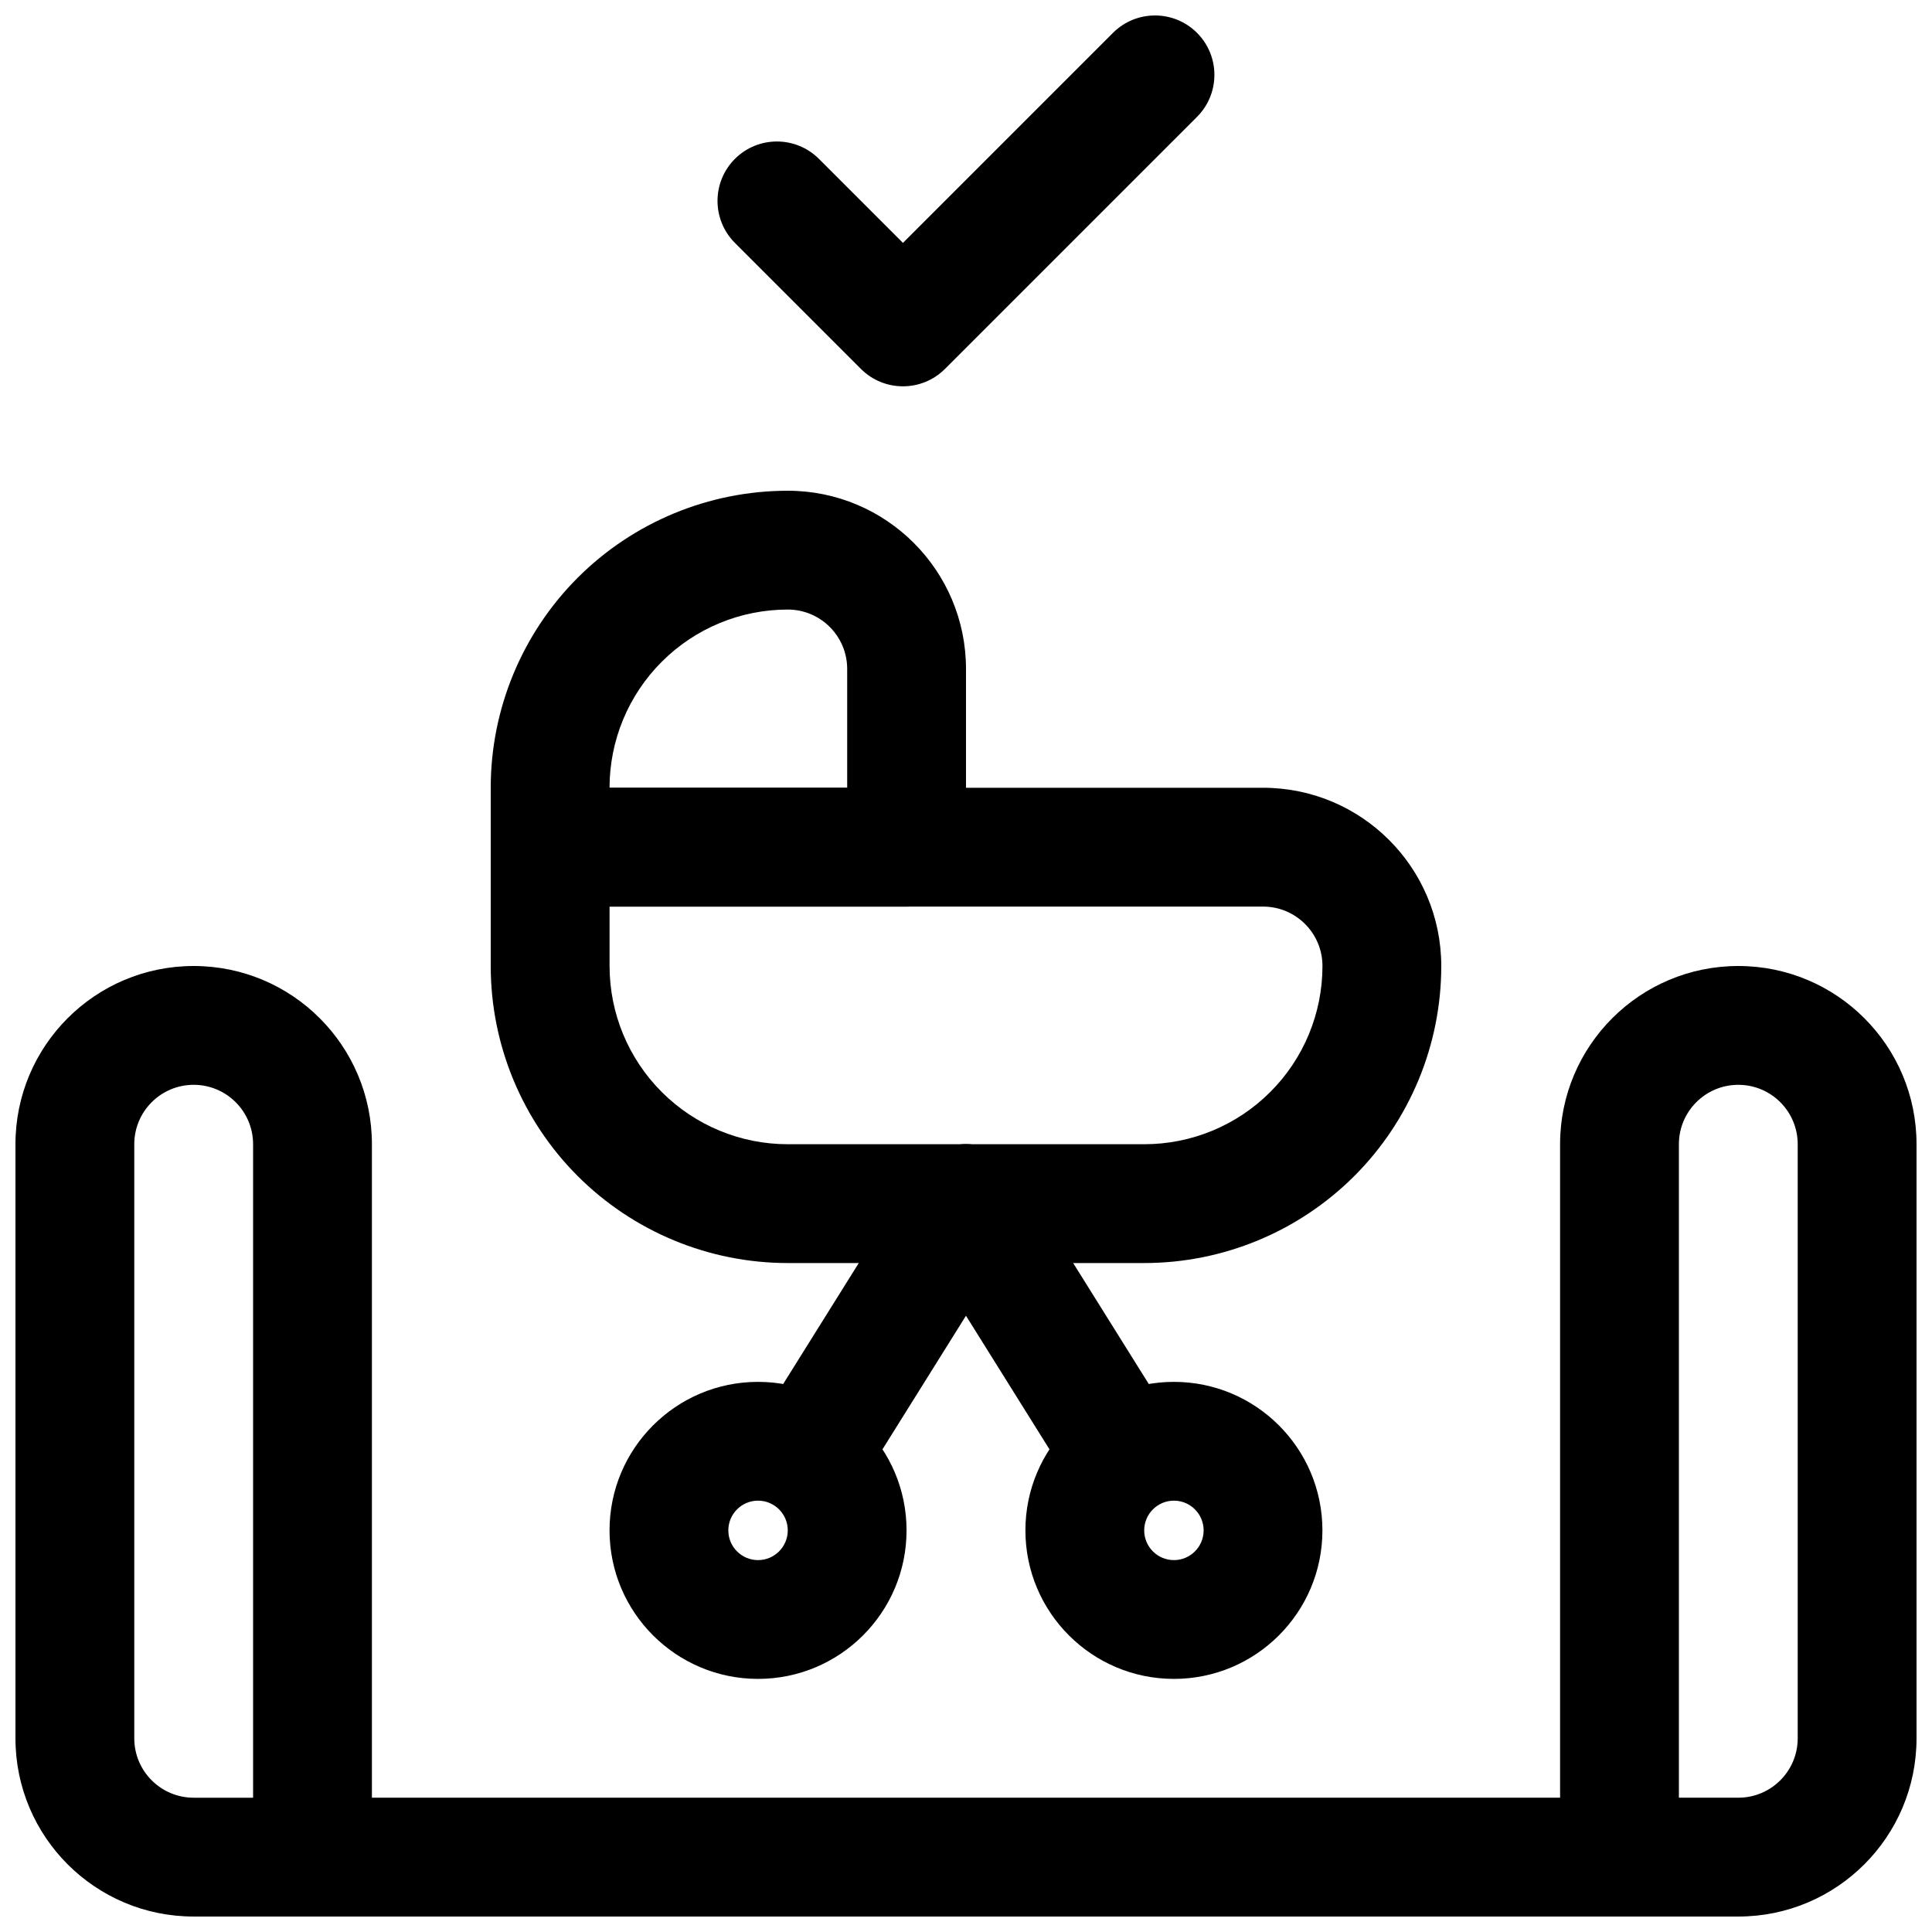
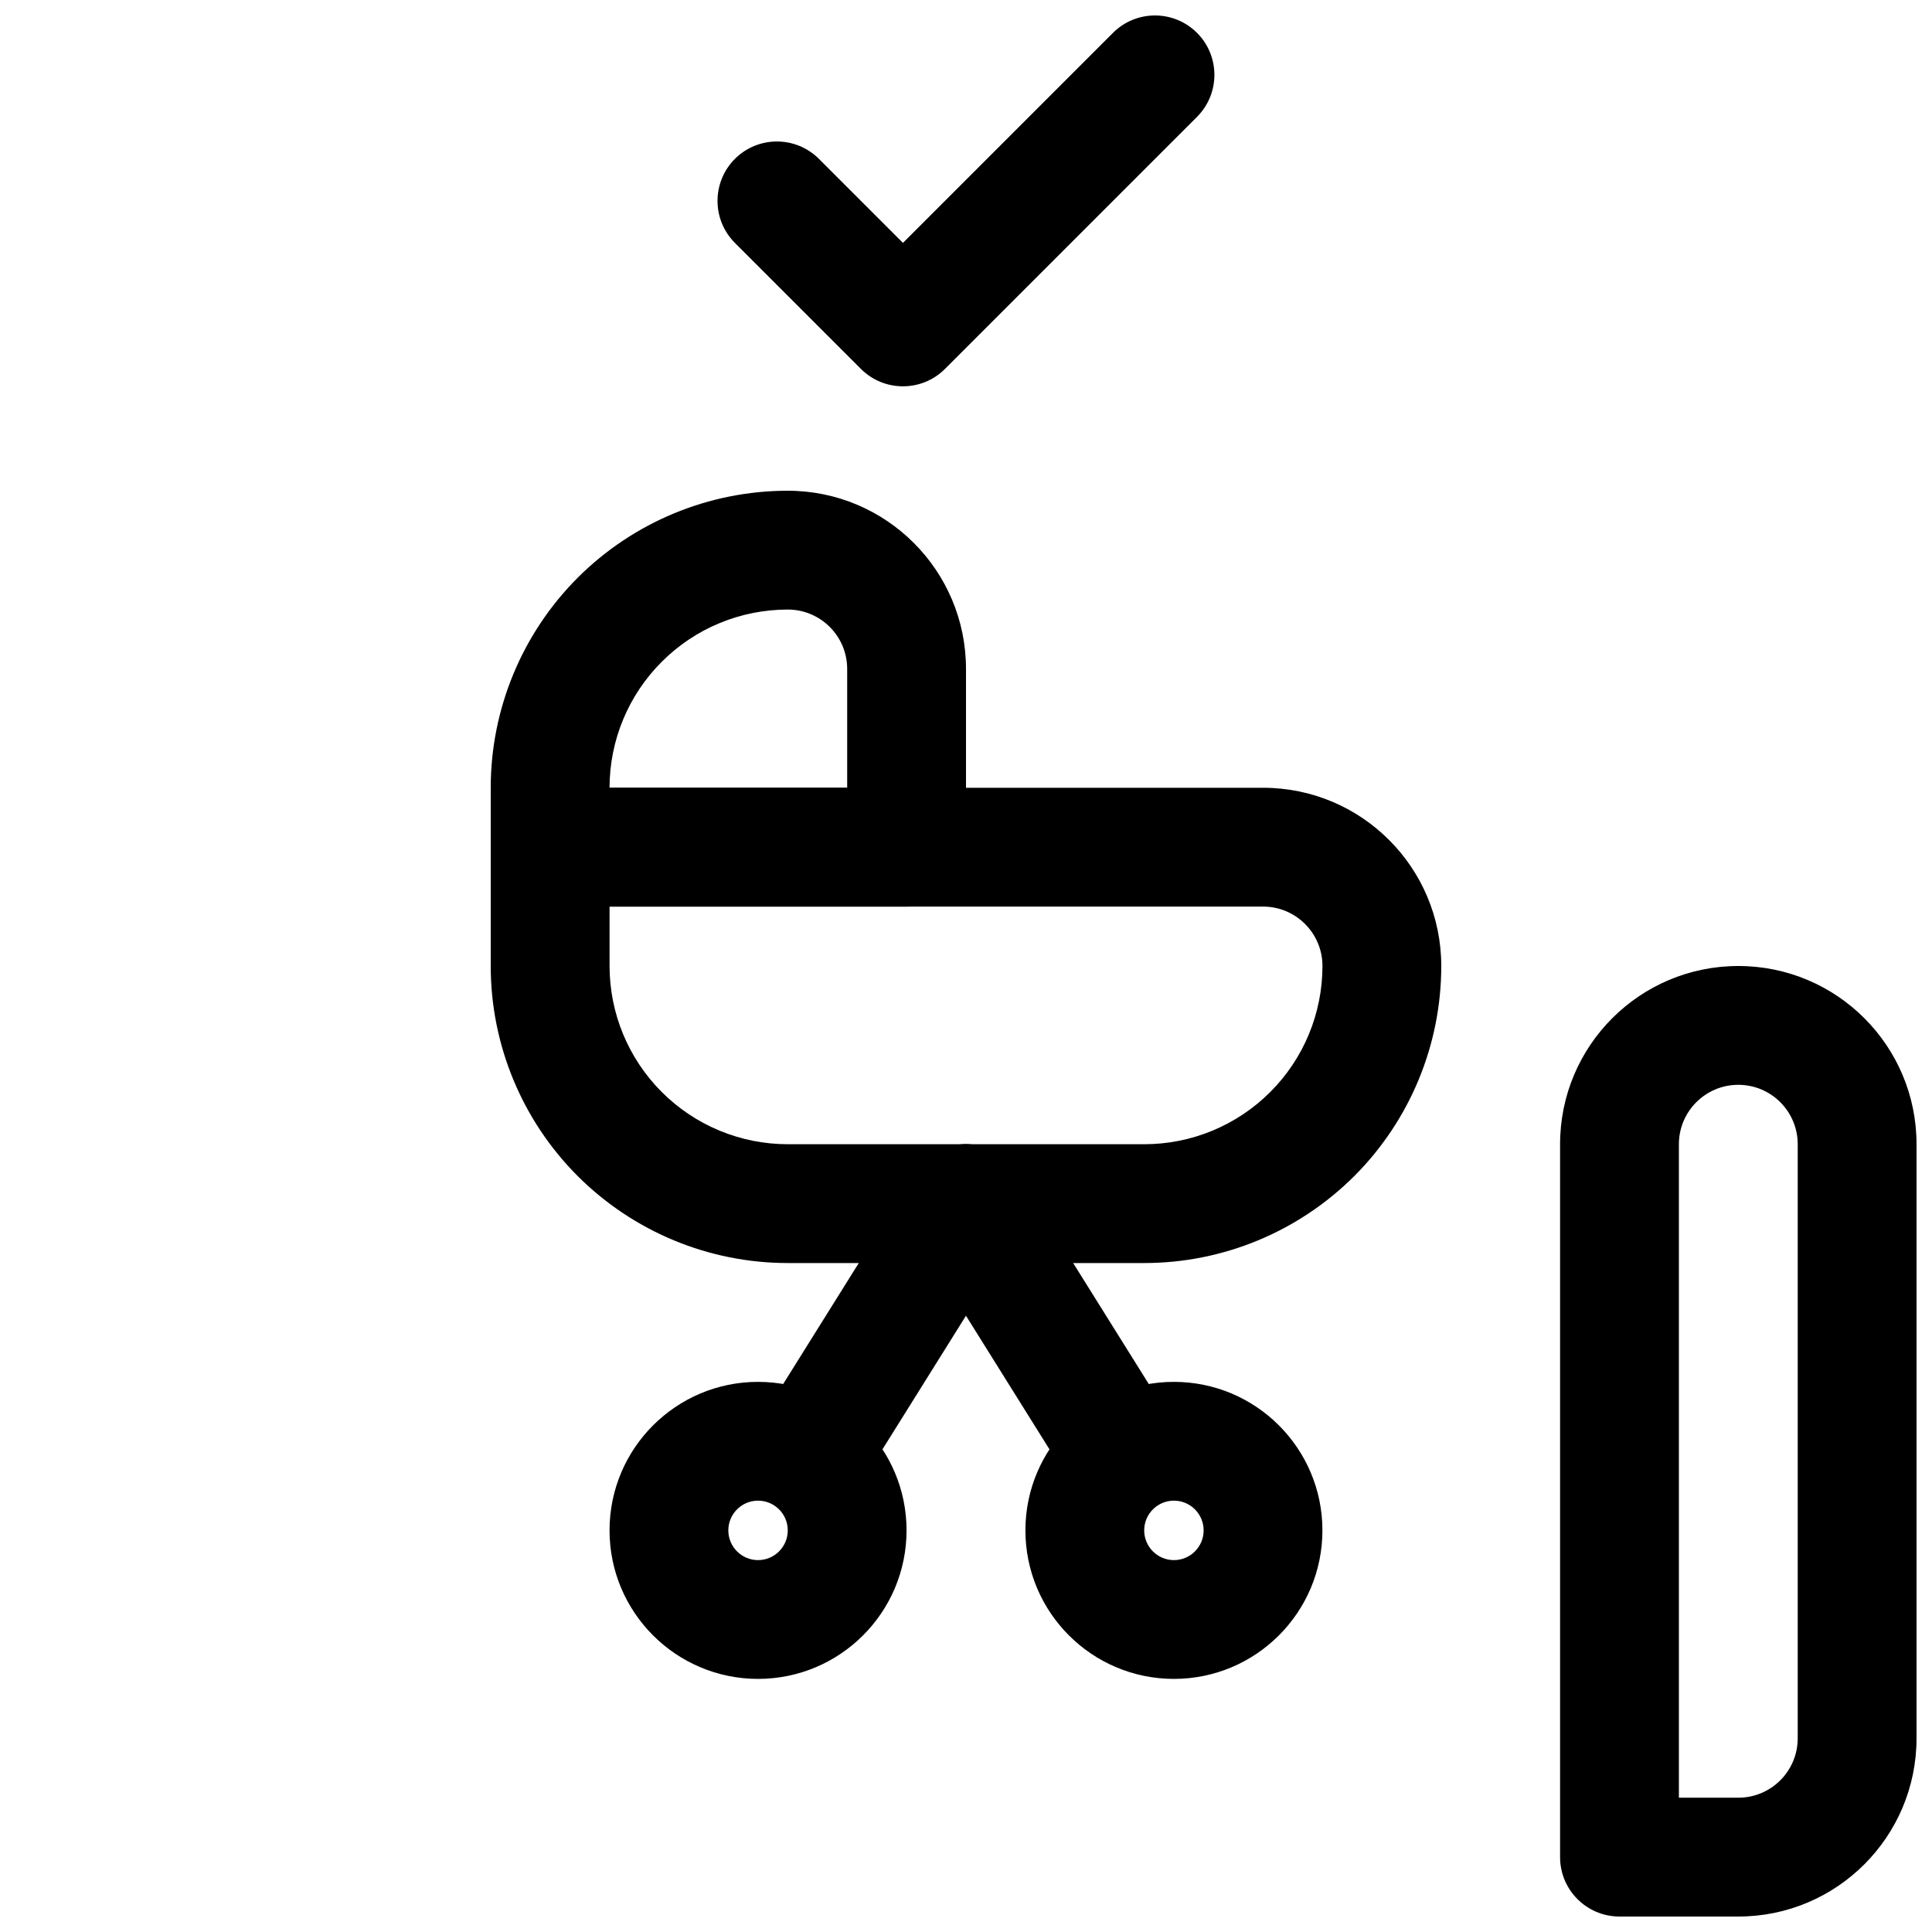
<svg xmlns="http://www.w3.org/2000/svg" width="800px" height="800px" version="1.1" viewBox="144 144 512 512">
  <defs>
    <clipPath id="d">
-       <path d="m148.09 400h94.906v251.9h-94.906z" />
-     </clipPath>
+       </clipPath>
    <clipPath id="c">
      <path d="m557 400h94.902v251.9h-94.902z" />
    </clipPath>
    <clipPath id="b">
      <path d="m211 620h378v31.902h-378z" />
    </clipPath>
    <clipPath id="a">
      <path d="m334 148.09h132v98.906h-132z" />
    </clipPath>
  </defs>
  <path d="m525.95 400c0 20.875-8.293 40.902-23.047 55.668-14.781 14.754-34.785 23.051-55.672 23.051h-94.465c-20.887 0-40.895-8.297-55.672-23.051-14.758-14.766-23.047-34.793-23.047-55.668v-31.488c0-8.691 7.051-15.746 15.742-15.746h188.93c26.094 0 47.23 21.145 47.23 47.234h-14.379zm-220.41-15.746v15.746c0 12.531 4.973 24.543 13.832 33.391 8.859 8.867 20.867 13.84 33.398 13.84h94.465c12.531 0 24.539-4.973 33.398-13.84 8.859-8.848 13.832-20.859 13.832-33.391 0-8.691-7.051-15.746-15.742-15.746zm188.93 15.746h15.746zm21.414 0h-5.668z" fill-rule="evenodd" />
  <path d="m344.89 510.21c-21.727 0-39.355 17.629-39.355 39.355 0 21.73 17.629 39.359 39.355 39.359 21.727 0 39.355-17.629 39.355-39.359 0-21.727-17.629-39.355-39.355-39.355zm0 31.48c4.344 0 7.875 3.531 7.875 7.875 0 4.348-3.531 7.879-7.875 7.879-4.348 0-7.875-3.531-7.875-7.879 0-4.344 3.527-7.875 7.875-7.875z" fill-rule="evenodd" />
  <path d="m455.1 510.21c-21.727 0-39.355 17.629-39.355 39.355 0 21.73 17.629 39.359 39.355 39.359 21.727 0 39.355-17.629 39.355-39.359 0-21.727-17.629-39.355-39.355-39.355zm0 31.48c4.348 0 7.875 3.531 7.875 7.875 0 4.348-3.527 7.879-7.875 7.879-4.344 0-7.875-3.531-7.875-7.879 0-4.344 3.531-7.875 7.875-7.875z" fill-rule="evenodd" />
  <path d="m386.64 454.63-39.359 62.977c-4.613 7.371-2.363 17.082 5.004 21.695 7.371 4.613 17.082 2.363 21.695-5.004l39.359-62.977c4.613-7.367 2.363-17.082-5.004-21.695-7.367-4.613-17.082-2.363-21.695 5.004z" fill-rule="evenodd" />
  <path d="m386.64 471.32 39.359 62.977c4.613 7.367 14.328 9.617 21.695 5.004 7.367-4.613 9.621-14.324 5.008-21.695l-39.359-62.977c-4.613-7.367-14.328-9.617-21.695-5.004-7.371 4.613-9.621 14.328-5.008 21.695z" fill-rule="evenodd" />
  <path d="m400 321.28c0-26.086-21.145-47.23-47.234-47.23v15.742-15.742c-20.875 0-40.902 8.297-55.668 23.047-14.754 14.77-23.051 34.797-23.051 55.672v15.746c0 8.691 7.055 15.742 15.742 15.742h94.465c8.691 0 15.746-7.051 15.746-15.742zm-31.488 31.488v-31.488c0-8.691-7.055-15.742-15.746-15.742v-15.746 15.746c-12.531 0-24.543 4.973-33.391 13.84-8.867 8.848-13.84 20.859-13.84 33.391z" fill-rule="evenodd" />
  <g clip-path="url(#d)">
-     <path d="m242.56 447.23c0-26.086-21.141-47.23-47.234-47.23v15.742-15.742c-26.094 0-47.23 21.145-47.23 47.23v157.44c0 26.086 21.137 47.23 47.23 47.23h31.488c8.691 0 15.746-7.051 15.746-15.742zm-31.488 0c0-8.691-7.055-15.742-15.746-15.742v-15.746 15.746c-8.691 0-15.742 7.051-15.742 15.742v157.44c0 8.691 7.051 15.742 15.742 15.742h15.746z" fill-rule="evenodd" />
-   </g>
+     </g>
  <g clip-path="url(#c)">
    <path d="m651.9 447.23c0-26.086-21.137-47.23-47.23-47.23v15.742-15.742c-26.094 0-47.234 21.145-47.234 47.23v188.93c0 8.691 7.055 15.742 15.746 15.742h31.488c26.094 0 47.23-21.145 47.23-47.23zm-31.488 0c0-8.691-7.051-15.742-15.742-15.742v-15.746 15.746c-8.691 0-15.746 7.051-15.746 15.742v173.18h15.746c8.691 0 15.742-7.051 15.742-15.742z" fill-rule="evenodd" />
  </g>
  <g clip-path="url(#b)">
-     <path d="m226.81 651.9h346.37c8.691 0 15.742-7.051 15.742-15.742s-7.051-15.746-15.742-15.746h-346.37c-8.688 0-15.742 7.055-15.742 15.746s7.055 15.742 15.742 15.742z" fill-rule="evenodd" />
-   </g>
+     </g>
  <g clip-path="url(#a)">
    <path d="m383.29 208.37 55.664-55.664c6.144-6.144 16.117-6.144 22.266 0 6.144 6.148 6.144 16.121 0 22.266l-66.797 66.797c-6.144 6.144-16.121 6.144-22.266 0l-33.398-33.398c-6.144-6.144-6.144-16.117 0-22.266 6.144-6.144 16.121-6.144 22.266 0z" fill-rule="evenodd" />
  </g>
</svg>